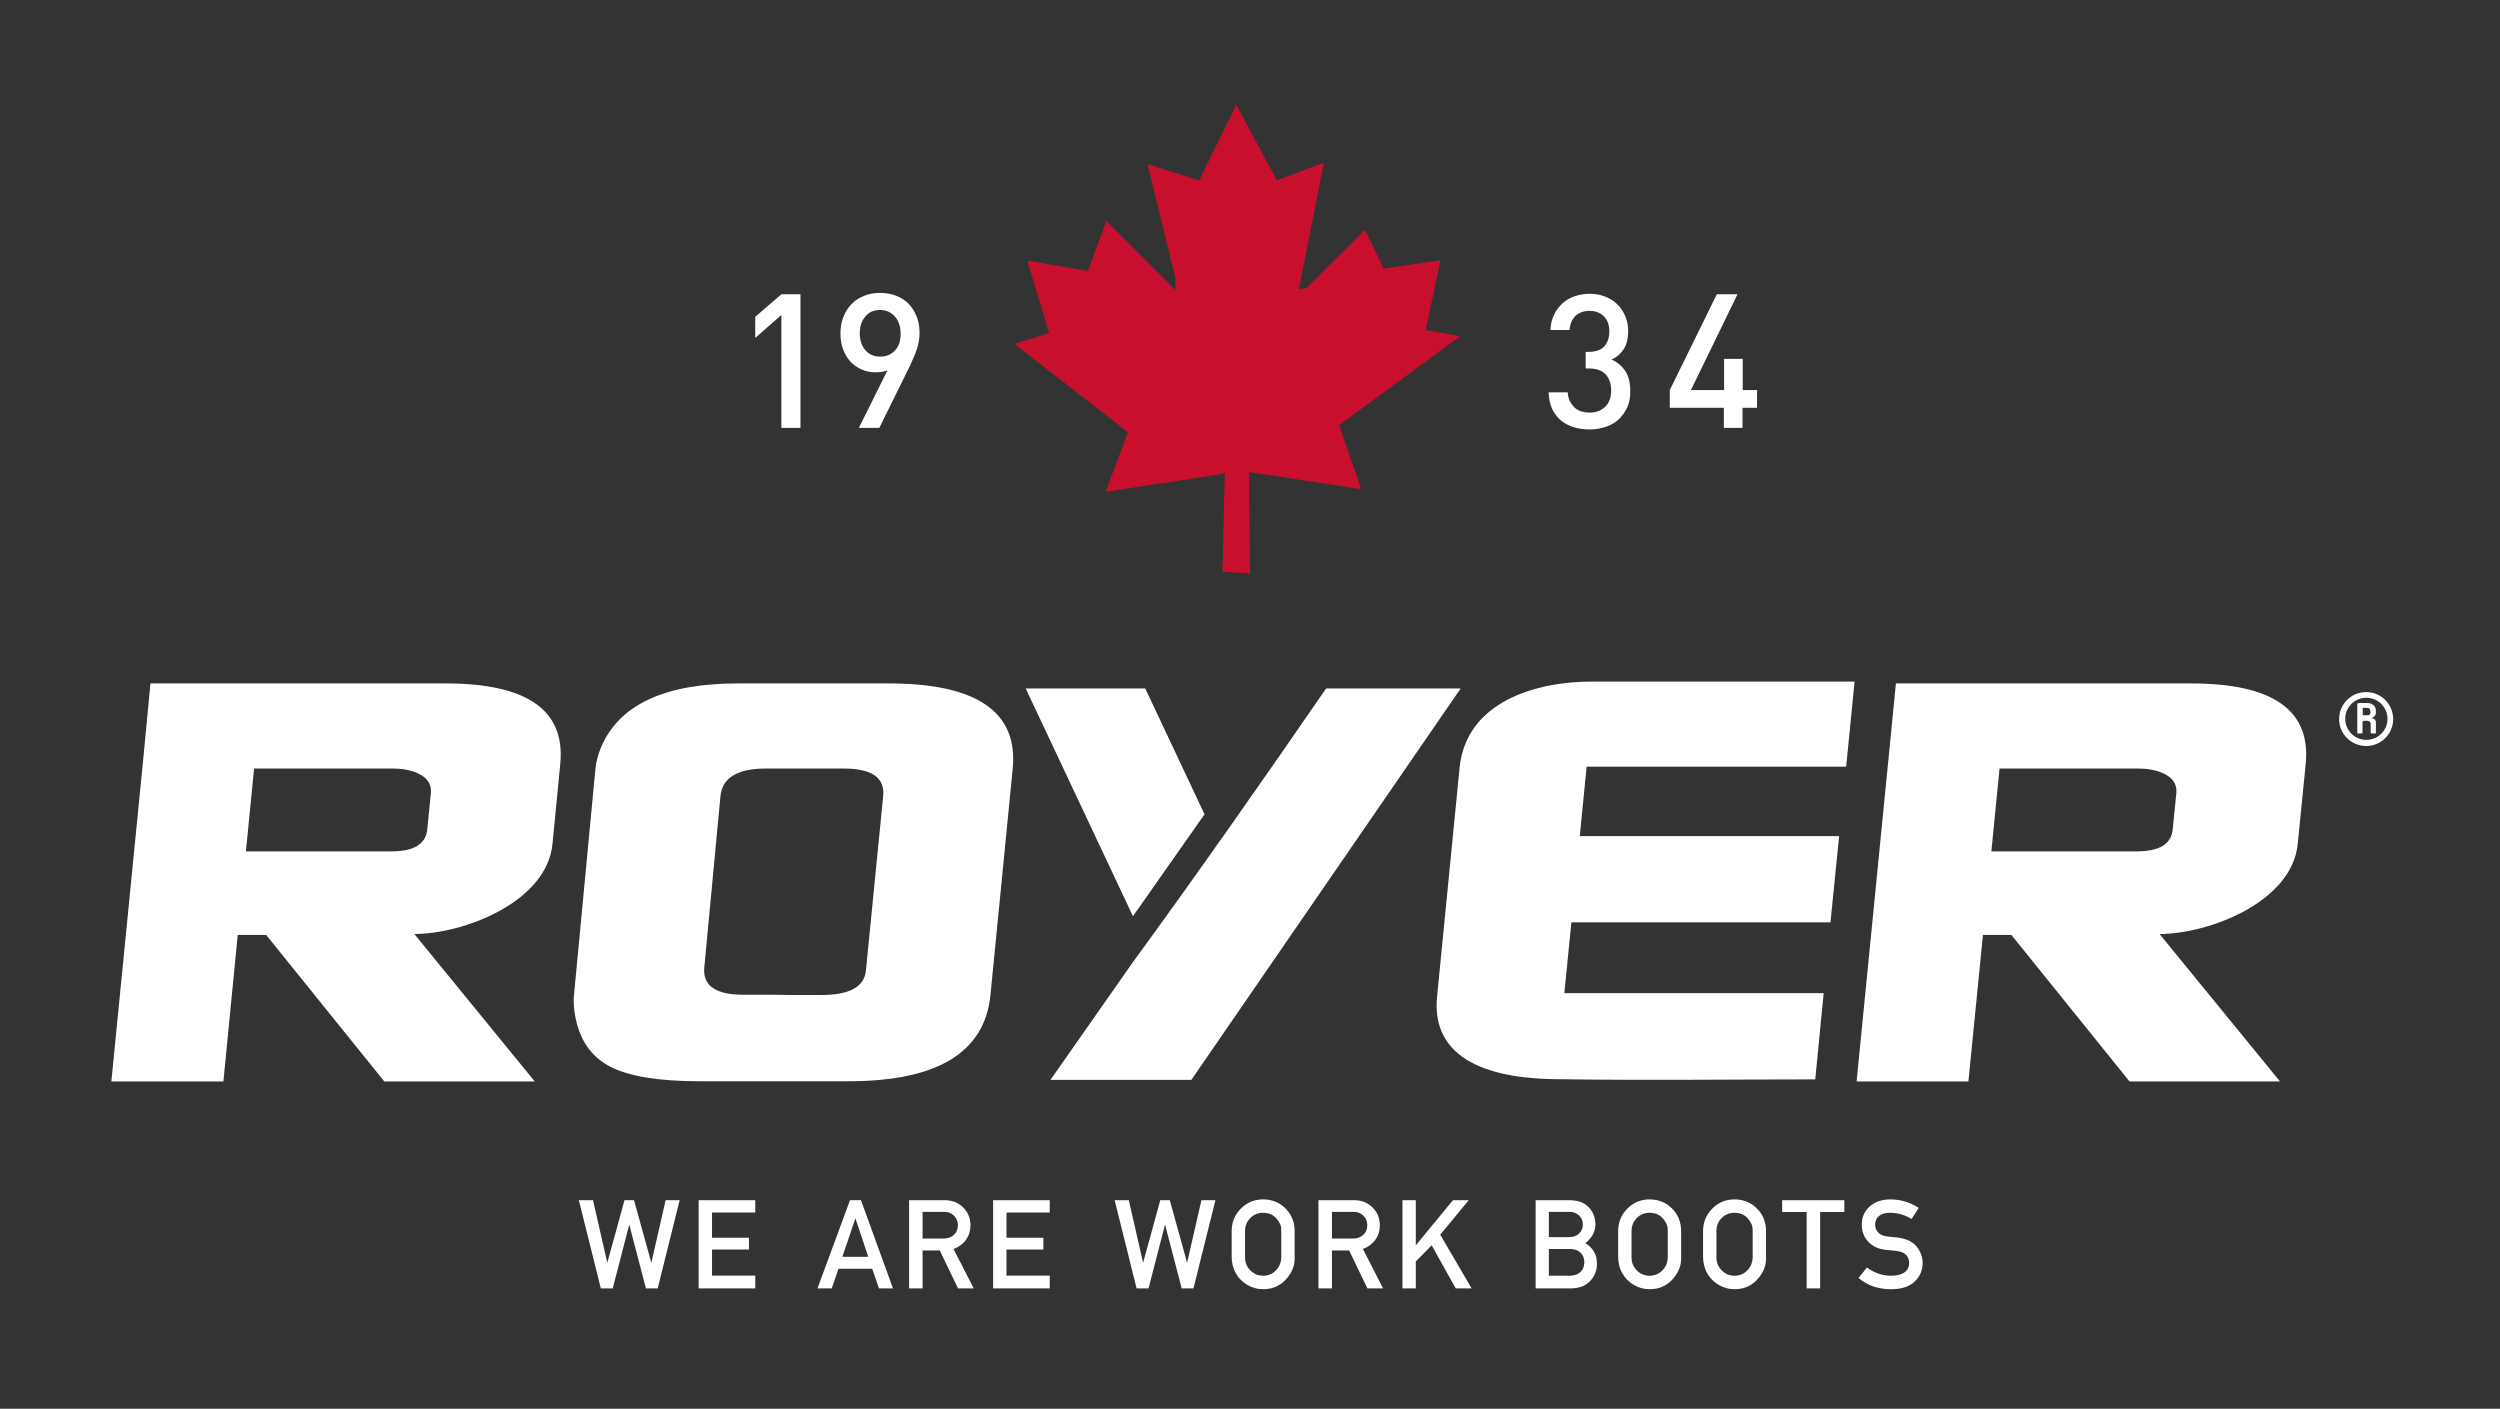
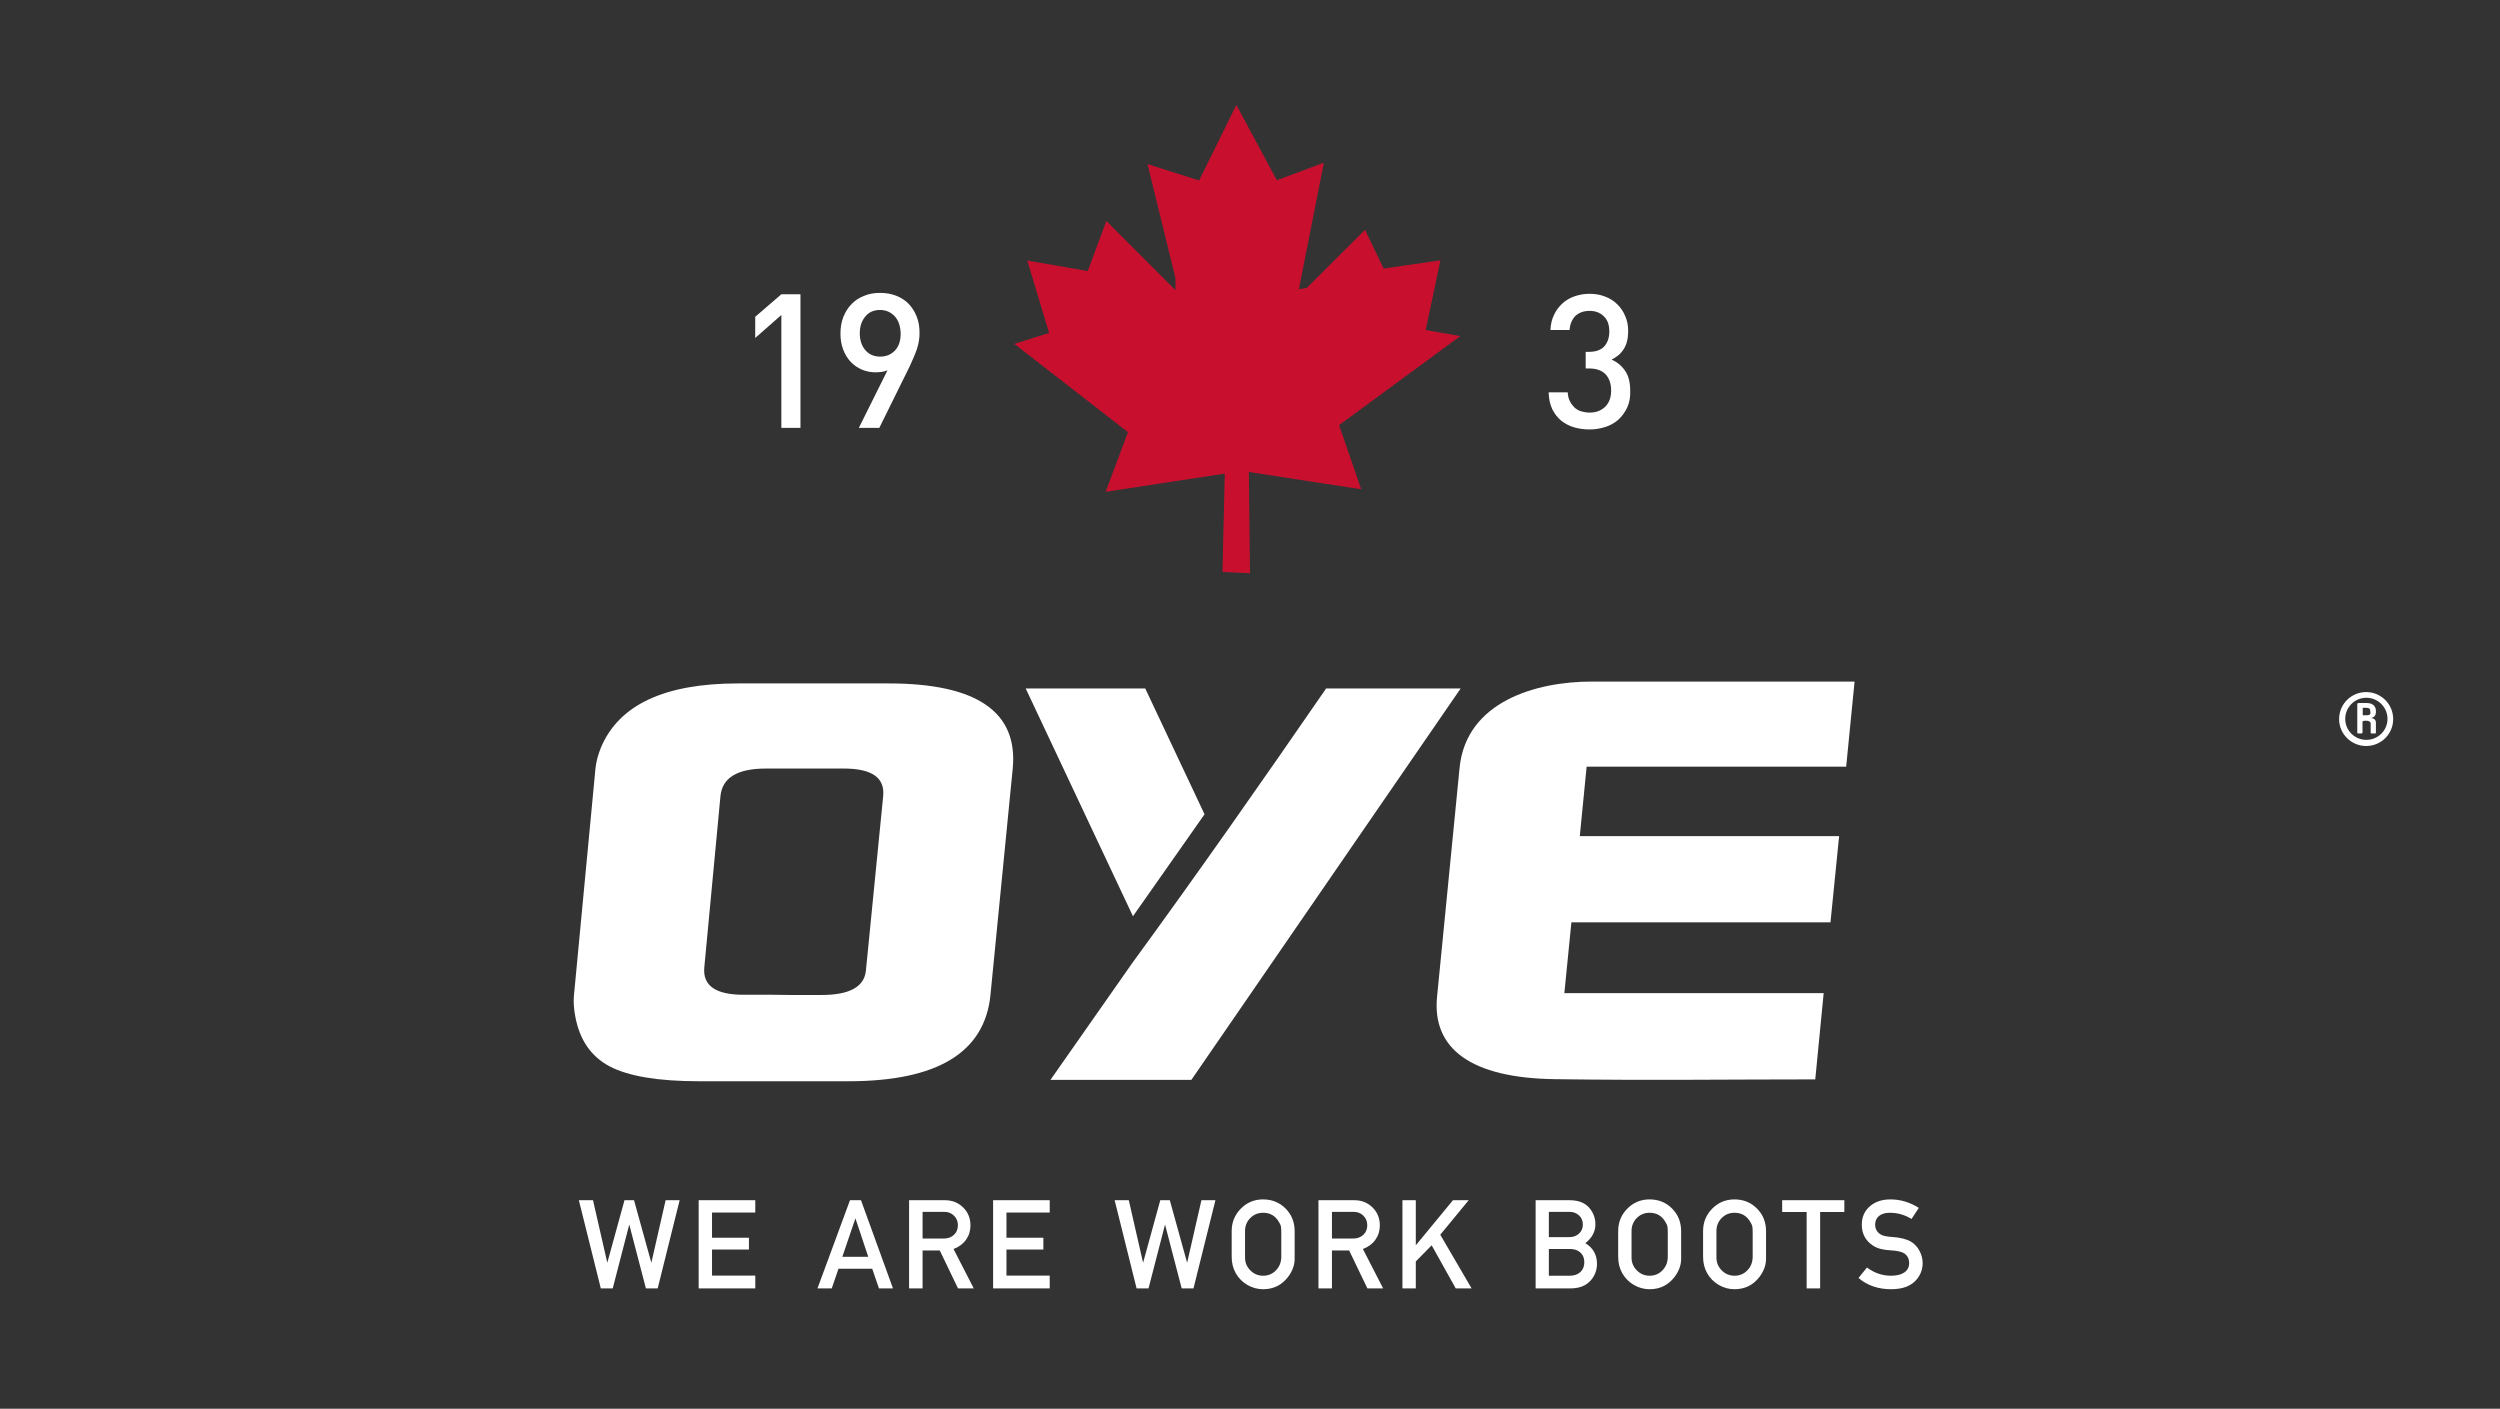
<svg xmlns="http://www.w3.org/2000/svg" fill="none" viewBox="0 0 378 213">
  <rect x="0" y="0" width="378" height="213" fill="#333333" stroke="none" />
  <path style="fill: rgb(255, 255, 255);" d="M200.512 104.092H220.855L180.134 163.277H158.829L171.165 145.659C181.165 131.964 190.89 118.062 200.512 104.092Z" clip-rule="evenodd" fill-rule="evenodd" />
  <path style="fill: rgb(255, 255, 255);" d="M155.083 104.092H173.158L182.127 123.12L171.303 138.536L155.083 104.092Z" clip-rule="evenodd" fill-rule="evenodd" />
  <path style="fill: rgb(255, 255, 255);" d="M 238.866 126.42 L 278.075 126.42 L 276.769 139.461 L 237.595 139.461 L 236.53 150.163 L 275.739 150.163 L 274.467 163.204 C 261.409 163.204 249.416 163.376 235.086 163.17 C 222.406 162.998 216.496 158.559 217.286 150.679 L 220.688 116.096 C 221.685 106.014 232.372 103.055 240.619 103.055 L 280.412 103.055 L 279.141 115.924 L 239.897 115.924 L 238.866 126.42 Z" clip-rule="evenodd" fill-rule="evenodd" />
  <path style="fill: rgb(255, 255, 255);" d="M119.585 150.442H124.225C128.451 150.442 130.685 149.203 130.925 146.76L133.537 120.368C133.812 117.58 131.819 116.204 127.592 116.204H122.953H120.135H115.805C111.51 116.204 109.208 117.58 108.933 120.368L106.493 146.244C106.218 149.031 108.211 150.408 112.403 150.408H116.768L119.585 150.442ZM90.033 116.204C90.136 115.206 90.411 114.139 90.858 113.038C93.572 106.569 100.479 103.334 111.579 103.334H121.407H124.225H134.362C147.695 103.334 153.949 107.636 153.124 116.204L149.757 150.442C148.898 159.114 141.75 163.484 128.314 163.484H118.348H115.531H105.668C99.517 163.484 95.05 162.727 92.198 161.247C89.346 159.733 87.627 157.221 86.974 153.642C86.768 152.541 86.7 151.543 86.768 150.649L90.033 116.204Z" clip-rule="evenodd" fill-rule="evenodd" />
-   <path style="fill: rgb(255, 255, 255);" d="M51.339 128.729H59.174C62.576 128.729 64.397 127.628 64.604 125.392L65.153 119.886C65.428 117.064 61.82 116.204 59.552 116.204H38.419L37.181 128.729H51.339ZM22.749 103.334H67.387C79.724 103.334 85.531 107.395 84.706 115.55L83.538 127.594C82.679 136.437 70.033 141.22 62.645 141.22L80.858 163.518H58.109L40.24 141.358H35.944L33.779 163.518H16.838L21.512 116.238L21.683 114.518L22.749 103.334Z" clip-rule="evenodd" fill-rule="evenodd" />
-   <path style="fill: rgb(255, 255, 255);" d="M315.252 128.729H323.087C326.489 128.729 328.31 127.628 328.516 125.392L329.066 119.886C329.341 117.064 325.733 116.204 323.465 116.204H302.331L301.094 128.729H315.252ZM286.661 103.334H331.3C343.671 103.334 349.444 107.395 348.619 115.55L347.416 127.594C346.557 136.437 333.911 141.22 326.523 141.22L344.736 163.518H321.987L304.118 141.358H299.823L297.623 163.518H280.717L285.39 116.238L285.562 114.518L286.661 103.334Z" clip-rule="evenodd" fill-rule="evenodd" />
  <path style="fill: rgb(255, 255, 255);" d="M357.76 112.797C355.526 112.797 353.671 110.974 353.671 108.737C353.671 106.466 355.492 104.642 357.76 104.642C360.028 104.642 361.849 106.466 361.849 108.737C361.849 110.974 360.028 112.797 357.76 112.797ZM357.794 105.502C356.042 105.502 354.598 106.913 354.598 108.703C354.598 110.457 356.042 111.868 357.794 111.868C359.547 111.868 360.99 110.457 360.99 108.703C360.99 106.913 359.547 105.502 357.794 105.502ZM358.859 110.905C358.585 110.905 358.447 110.905 358.447 110.802V109.391C358.447 109.219 358.275 108.978 357.829 108.978C357.451 108.978 357.21 108.978 357.21 109.15V110.802C357.21 110.87 357.176 110.905 356.798 110.905C356.523 110.905 356.42 110.905 356.42 110.802V106.5C356.42 106.466 356.42 106.397 356.488 106.328C356.591 106.294 356.66 106.294 356.763 106.294H357.829C359.1 106.294 359.237 107.154 359.237 107.464V107.705C359.237 108.462 358.516 108.565 358.516 108.565C358.516 108.599 359.237 108.565 359.237 109.253V110.802C359.272 110.905 359.169 110.905 358.859 110.905ZM358.378 107.498C358.378 107.12 358.207 107.016 357.588 107.016H357.244V107.223V108.049C357.244 108.083 357.244 108.152 357.313 108.152C357.382 108.152 357.588 108.152 357.657 108.152C358.275 108.152 358.413 108.083 358.413 107.739L358.378 107.498Z" />
  <path style="fill: rgb(255, 255, 255);" d="M118.142 64.692V47.624L114.19 51.099V47.899L118.142 44.493H121.029V64.692H118.142Z" />
  <path style="fill: rgb(255, 255, 255);" d="M138.623 52.82C138.348 53.611 137.97 54.472 137.558 55.366L132.953 64.692H129.86L134.19 55.986C133.915 56.089 133.64 56.192 133.331 56.227C133.022 56.261 132.712 56.295 132.369 56.295C131.647 56.295 130.96 56.158 130.307 55.882C129.688 55.607 129.104 55.229 128.623 54.712C128.142 54.196 127.764 53.577 127.489 52.854C127.214 52.132 127.077 51.34 127.077 50.446C127.077 49.517 127.214 48.691 127.523 47.899C127.833 47.142 128.245 46.488 128.761 45.972C129.276 45.422 129.929 45.009 130.651 44.733C131.372 44.424 132.163 44.286 133.056 44.286C133.949 44.286 134.74 44.424 135.461 44.699C136.183 44.974 136.836 45.387 137.351 45.903C137.867 46.42 138.279 47.073 138.589 47.83C138.898 48.587 139.035 49.413 139.035 50.342C139.035 51.203 138.898 51.994 138.623 52.82ZM135.29 47.83C134.705 47.211 133.984 46.867 133.056 46.867C132.128 46.867 131.407 47.177 130.857 47.83C130.307 48.484 129.998 49.31 129.998 50.411C129.998 51.409 130.273 52.269 130.822 52.923C131.372 53.577 132.128 53.921 133.09 53.921C133.984 53.921 134.74 53.611 135.324 52.992C135.908 52.373 136.183 51.512 136.183 50.411C136.149 49.344 135.874 48.484 135.29 47.83Z" />
  <path style="fill: rgb(255, 255, 255);" d="M246.044 61.595C245.7 62.317 245.253 62.937 244.703 63.453C244.154 63.934 243.501 64.313 242.745 64.554C241.989 64.795 241.198 64.932 240.339 64.932C239.515 64.932 238.759 64.829 238.037 64.623C237.315 64.416 236.662 64.072 236.078 63.625C235.494 63.143 235.047 62.558 234.704 61.87C234.36 61.147 234.188 60.321 234.154 59.324H237.04C237.075 59.874 237.178 60.321 237.384 60.7C237.59 61.078 237.831 61.388 238.106 61.663C238.415 61.904 238.724 62.111 239.137 62.214C239.549 62.317 239.927 62.386 240.339 62.386C241.301 62.386 242.057 62.111 242.676 61.526C243.295 60.941 243.604 60.115 243.604 59.048C243.604 58.016 243.329 57.224 242.779 56.605C242.229 56.02 241.37 55.71 240.236 55.71H239.755V53.199H240.236C241.301 53.199 242.057 52.923 242.573 52.373C243.054 51.822 243.329 51.065 243.329 50.136C243.329 49.104 243.054 48.347 242.47 47.796C241.886 47.245 241.198 47.005 240.339 47.005C239.446 47.005 238.724 47.28 238.209 47.762C237.693 48.278 237.384 49 237.315 49.895H234.429C234.463 49.035 234.635 48.278 234.979 47.59C235.288 46.901 235.735 46.351 236.25 45.869C236.765 45.387 237.384 45.043 238.071 44.802C238.759 44.562 239.515 44.424 240.339 44.424C241.198 44.424 241.989 44.562 242.676 44.837C243.398 45.112 244.016 45.49 244.532 46.007C245.047 46.523 245.459 47.108 245.734 47.796C246.044 48.484 246.181 49.241 246.181 50.067C246.181 51.134 245.975 52.029 245.528 52.751C245.081 53.474 244.463 53.99 243.673 54.368C244.532 54.747 245.219 55.332 245.734 56.089C246.25 56.846 246.49 57.878 246.49 59.117C246.525 59.977 246.387 60.838 246.044 61.595Z" />
-   <path style="fill: rgb(255, 255, 255);" d="M263.466 61.663V64.692H260.648V61.663H252.47V58.979L259.583 44.493H262.71L255.665 58.979H260.683V54.265H263.5V58.979H265.665V61.663H263.466Z" />
  <path fill="#C8102E" d="M189 86.68L184.842 86.473L185.186 71.608L167.179 74.361L170.547 65.345L153.365 51.994L158.623 50.342L155.324 39.4L164.464 40.983L167.282 33.413L167.695 33.825L177.729 43.873V42.05L173.502 24.81L181.303 27.288L186.938 15.863L193.055 27.253L200.168 24.604L196.388 43.736L197.591 43.529L206.388 34.755L209.206 40.604L217.797 39.365L215.563 49.895L220.786 50.824L202.471 64.279L205.804 73.948L205.185 73.879L188.828 71.367L189 86.68Z" />
  <g style="">
    <title>English</title>
    <path style="fill: rgb(255, 255, 255);" d="M 95.143 185.15 L 92.643 194.81 L 90.843 194.81 L 87.523 181.47 L 89.663 181.47 L 91.823 190.93 L 94.423 181.47 L 95.863 181.47 L 98.483 190.93 L 100.643 181.47 L 102.763 181.47 L 99.443 194.81 L 97.663 194.81 Z M 107.658 188.93 L 107.658 192.87 L 114.198 192.87 L 114.198 194.81 L 105.638 194.81 L 105.638 181.47 L 114.198 181.47 L 114.198 183.33 L 107.658 183.33 L 107.658 187.15 L 113.238 187.15 L 113.238 188.93 Z M 126.78 191.83 L 125.76 194.81 L 123.6 194.81 L 128.52 181.47 L 130.18 181.47 L 135.02 194.81 L 132.9 194.81 L 131.88 191.83 Z M 131.28 190.03 L 129.34 184.21 L 127.36 190.03 Z M 139.494 189.07 L 139.494 194.81 L 137.454 194.81 L 137.454 181.47 L 142.854 181.47 Q 144.514 181.47 145.624 182.56 Q 146.734 183.65 146.734 185.29 Q 146.734 186.51 146.064 187.45 Q 145.394 188.39 144.174 188.85 L 147.234 194.81 L 144.854 194.81 L 142.094 189.07 Z M 139.494 187.27 L 142.674 187.27 Q 143.634 187.27 144.234 186.71 Q 144.834 186.15 144.834 185.25 Q 144.834 184.39 144.244 183.81 Q 143.654 183.23 142.774 183.23 L 139.494 183.23 Z M 152.177 188.93 L 152.177 192.87 L 158.717 192.87 L 158.717 194.81 L 150.157 194.81 L 150.157 181.47 L 158.717 181.47 L 158.717 183.33 L 152.177 183.33 L 152.177 187.15 L 157.757 187.15 L 157.757 188.93 Z M 176.154 185.15 L 173.654 194.81 L 171.854 194.81 L 168.534 181.47 L 170.674 181.47 L 172.834 190.93 L 175.434 181.47 L 176.874 181.47 L 179.494 190.93 L 181.654 181.47 L 183.774 181.47 L 180.454 194.81 L 178.674 194.81 Z M 186.23 190.01 L 186.23 186.15 Q 186.23 184.15 187.61 182.75 Q 188.99 181.35 190.97 181.35 Q 193.01 181.35 194.38 182.73 Q 195.75 184.11 195.75 186.15 L 195.75 190.33 Q 195.75 191.75 194.77 193.05 Q 193.35 194.93 190.99 194.93 Q 189.71 194.93 188.6 194.28 Q 187.49 193.63 186.86 192.53 Q 186.23 191.43 186.23 190.01 Z M 193.73 190.01 L 193.73 186.41 Q 193.73 185.67 193.67 185.4 Q 193.61 185.13 193.33 184.69 Q 192.53 183.37 190.99 183.37 Q 189.83 183.37 189.04 184.17 Q 188.25 184.97 188.25 186.15 L 188.25 190.15 Q 188.25 191.27 189.05 192.08 Q 189.85 192.89 190.99 192.89 Q 192.15 192.89 192.94 192.06 Q 193.73 191.23 193.73 190.01 Z M 201.391 189.07 L 201.391 194.81 L 199.351 194.81 L 199.351 181.47 L 204.751 181.47 Q 206.411 181.47 207.521 182.56 Q 208.631 183.65 208.631 185.29 Q 208.631 186.51 207.961 187.45 Q 207.291 188.39 206.071 188.85 L 209.131 194.81 L 206.751 194.81 L 203.991 189.07 Z M 201.391 187.27 L 204.571 187.27 Q 205.531 187.27 206.131 186.71 Q 206.731 186.15 206.731 185.25 Q 206.731 184.39 206.141 183.81 Q 205.551 183.23 204.671 183.23 L 201.391 183.23 Z M 214.069 190.73 L 214.069 194.81 L 212.049 194.81 L 212.049 181.47 L 214.069 181.47 L 214.069 188.29 L 219.689 181.47 L 222.069 181.47 L 217.769 186.69 L 222.509 194.81 L 220.109 194.81 L 216.469 188.29 Z M 232.187 194.81 L 232.187 181.47 L 237.267 181.47 Q 238.567 181.47 239.397 181.91 Q 240.227 182.35 240.727 183.22 Q 241.227 184.09 241.227 185.09 Q 241.227 186.77 239.707 187.97 Q 241.467 189.03 241.467 191.11 Q 241.467 192.11 240.967 192.98 Q 240.467 193.85 239.607 194.33 Q 238.747 194.81 237.367 194.81 Z M 234.187 187.05 L 237.307 187.05 Q 238.187 187.05 238.757 186.51 Q 239.327 185.97 239.327 185.15 Q 239.327 184.31 238.747 183.77 Q 238.167 183.23 237.287 183.23 L 234.187 183.23 Z M 234.187 192.89 L 237.327 192.89 Q 238.347 192.89 238.947 192.34 Q 239.547 191.79 239.547 190.85 Q 239.547 189.61 238.487 189.07 Q 238.047 188.85 237.347 188.85 L 234.187 188.85 Z M 244.668 190.01 L 244.668 186.15 Q 244.668 184.15 246.048 182.75 Q 247.428 181.35 249.408 181.35 Q 251.448 181.35 252.818 182.73 Q 254.188 184.11 254.188 186.15 L 254.188 190.33 Q 254.188 191.75 253.208 193.05 Q 251.788 194.93 249.428 194.93 Q 248.148 194.93 247.038 194.28 Q 245.928 193.63 245.298 192.53 Q 244.668 191.43 244.668 190.01 Z M 252.168 190.01 L 252.168 186.41 Q 252.168 185.67 252.108 185.4 Q 252.048 185.13 251.768 184.69 Q 250.968 183.37 249.428 183.37 Q 248.268 183.37 247.478 184.17 Q 246.688 184.97 246.688 186.15 L 246.688 190.15 Q 246.688 191.27 247.488 192.08 Q 248.288 192.89 249.428 192.89 Q 250.588 192.89 251.378 192.06 Q 252.168 191.23 252.168 190.01 Z M 257.505 190.01 L 257.505 186.15 Q 257.505 184.15 258.885 182.75 Q 260.265 181.35 262.245 181.35 Q 264.285 181.35 265.655 182.73 Q 267.025 184.11 267.025 186.15 L 267.025 190.33 Q 267.025 191.75 266.045 193.05 Q 264.625 194.93 262.265 194.93 Q 260.985 194.93 259.875 194.28 Q 258.765 193.63 258.135 192.53 Q 257.505 191.43 257.505 190.01 Z M 265.005 190.01 L 265.005 186.41 Q 265.005 185.67 264.945 185.4 Q 264.885 185.13 264.605 184.69 Q 263.805 183.37 262.265 183.37 Q 261.105 183.37 260.315 184.17 Q 259.525 184.97 259.525 186.15 L 259.525 190.15 Q 259.525 191.27 260.325 192.08 Q 261.125 192.89 262.265 192.89 Q 263.425 192.89 264.215 192.06 Q 265.005 191.23 265.005 190.01 Z M 275.205 183.25 L 275.205 194.81 L 273.165 194.81 L 273.165 183.25 L 269.465 183.25 L 269.465 181.47 L 278.865 181.47 L 278.865 183.25 Z M 281.003 193.23 L 282.283 191.65 Q 283.963 192.89 285.923 192.89 Q 287.223 192.89 287.943 192.39 Q 288.663 191.89 288.663 190.99 Q 288.663 190.01 287.923 189.51 Q 287.343 189.13 285.863 189.05 Q 284.183 188.97 283.243 188.37 Q 281.503 187.25 281.503 185.17 Q 281.503 183.47 282.703 182.41 Q 283.903 181.35 285.823 181.35 Q 288.103 181.35 290.123 182.63 L 289.023 184.31 Q 287.523 183.37 285.723 183.37 Q 284.703 183.37 284.113 183.85 Q 283.523 184.33 283.523 185.15 Q 283.523 186.11 284.323 186.63 Q 284.803 186.95 286.083 187.03 Q 287.903 187.15 288.883 187.71 Q 289.703 188.17 290.203 189.08 Q 290.703 189.99 290.703 190.97 Q 290.703 192.37 289.803 193.45 Q 288.583 194.93 285.943 194.93 Q 283.003 194.93 281.003 193.23 Z" />
  </g>
</svg>